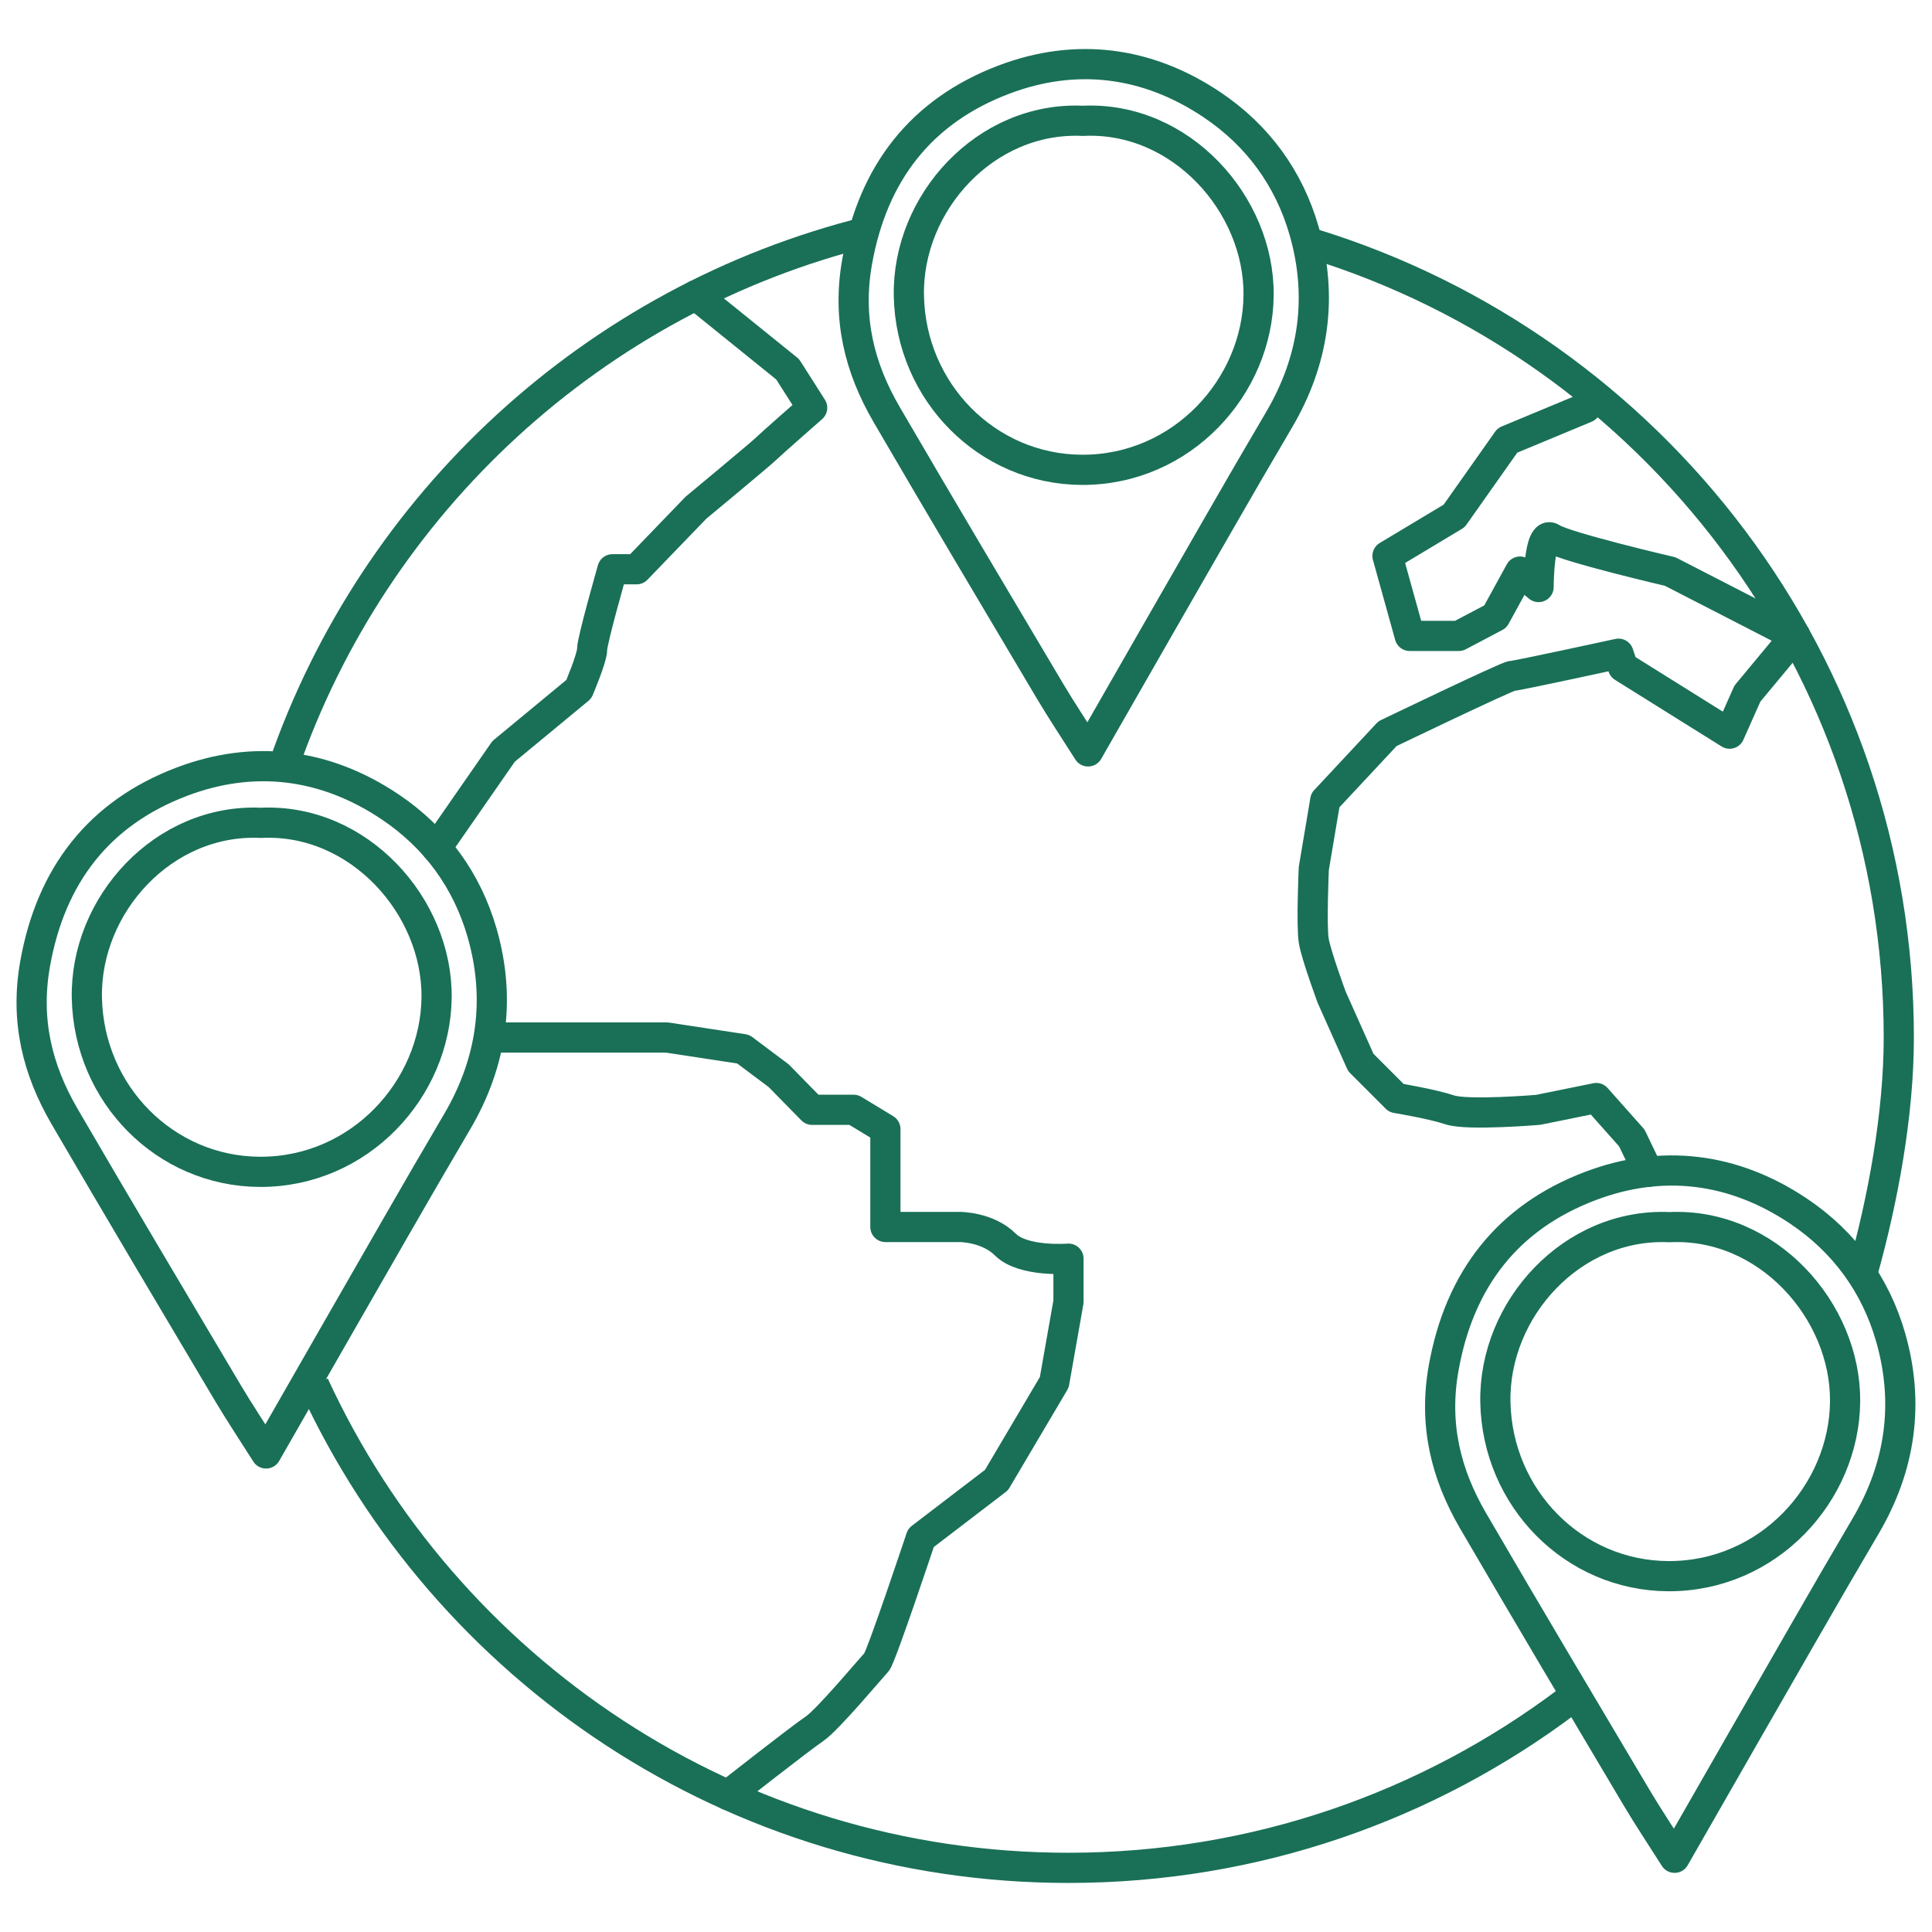
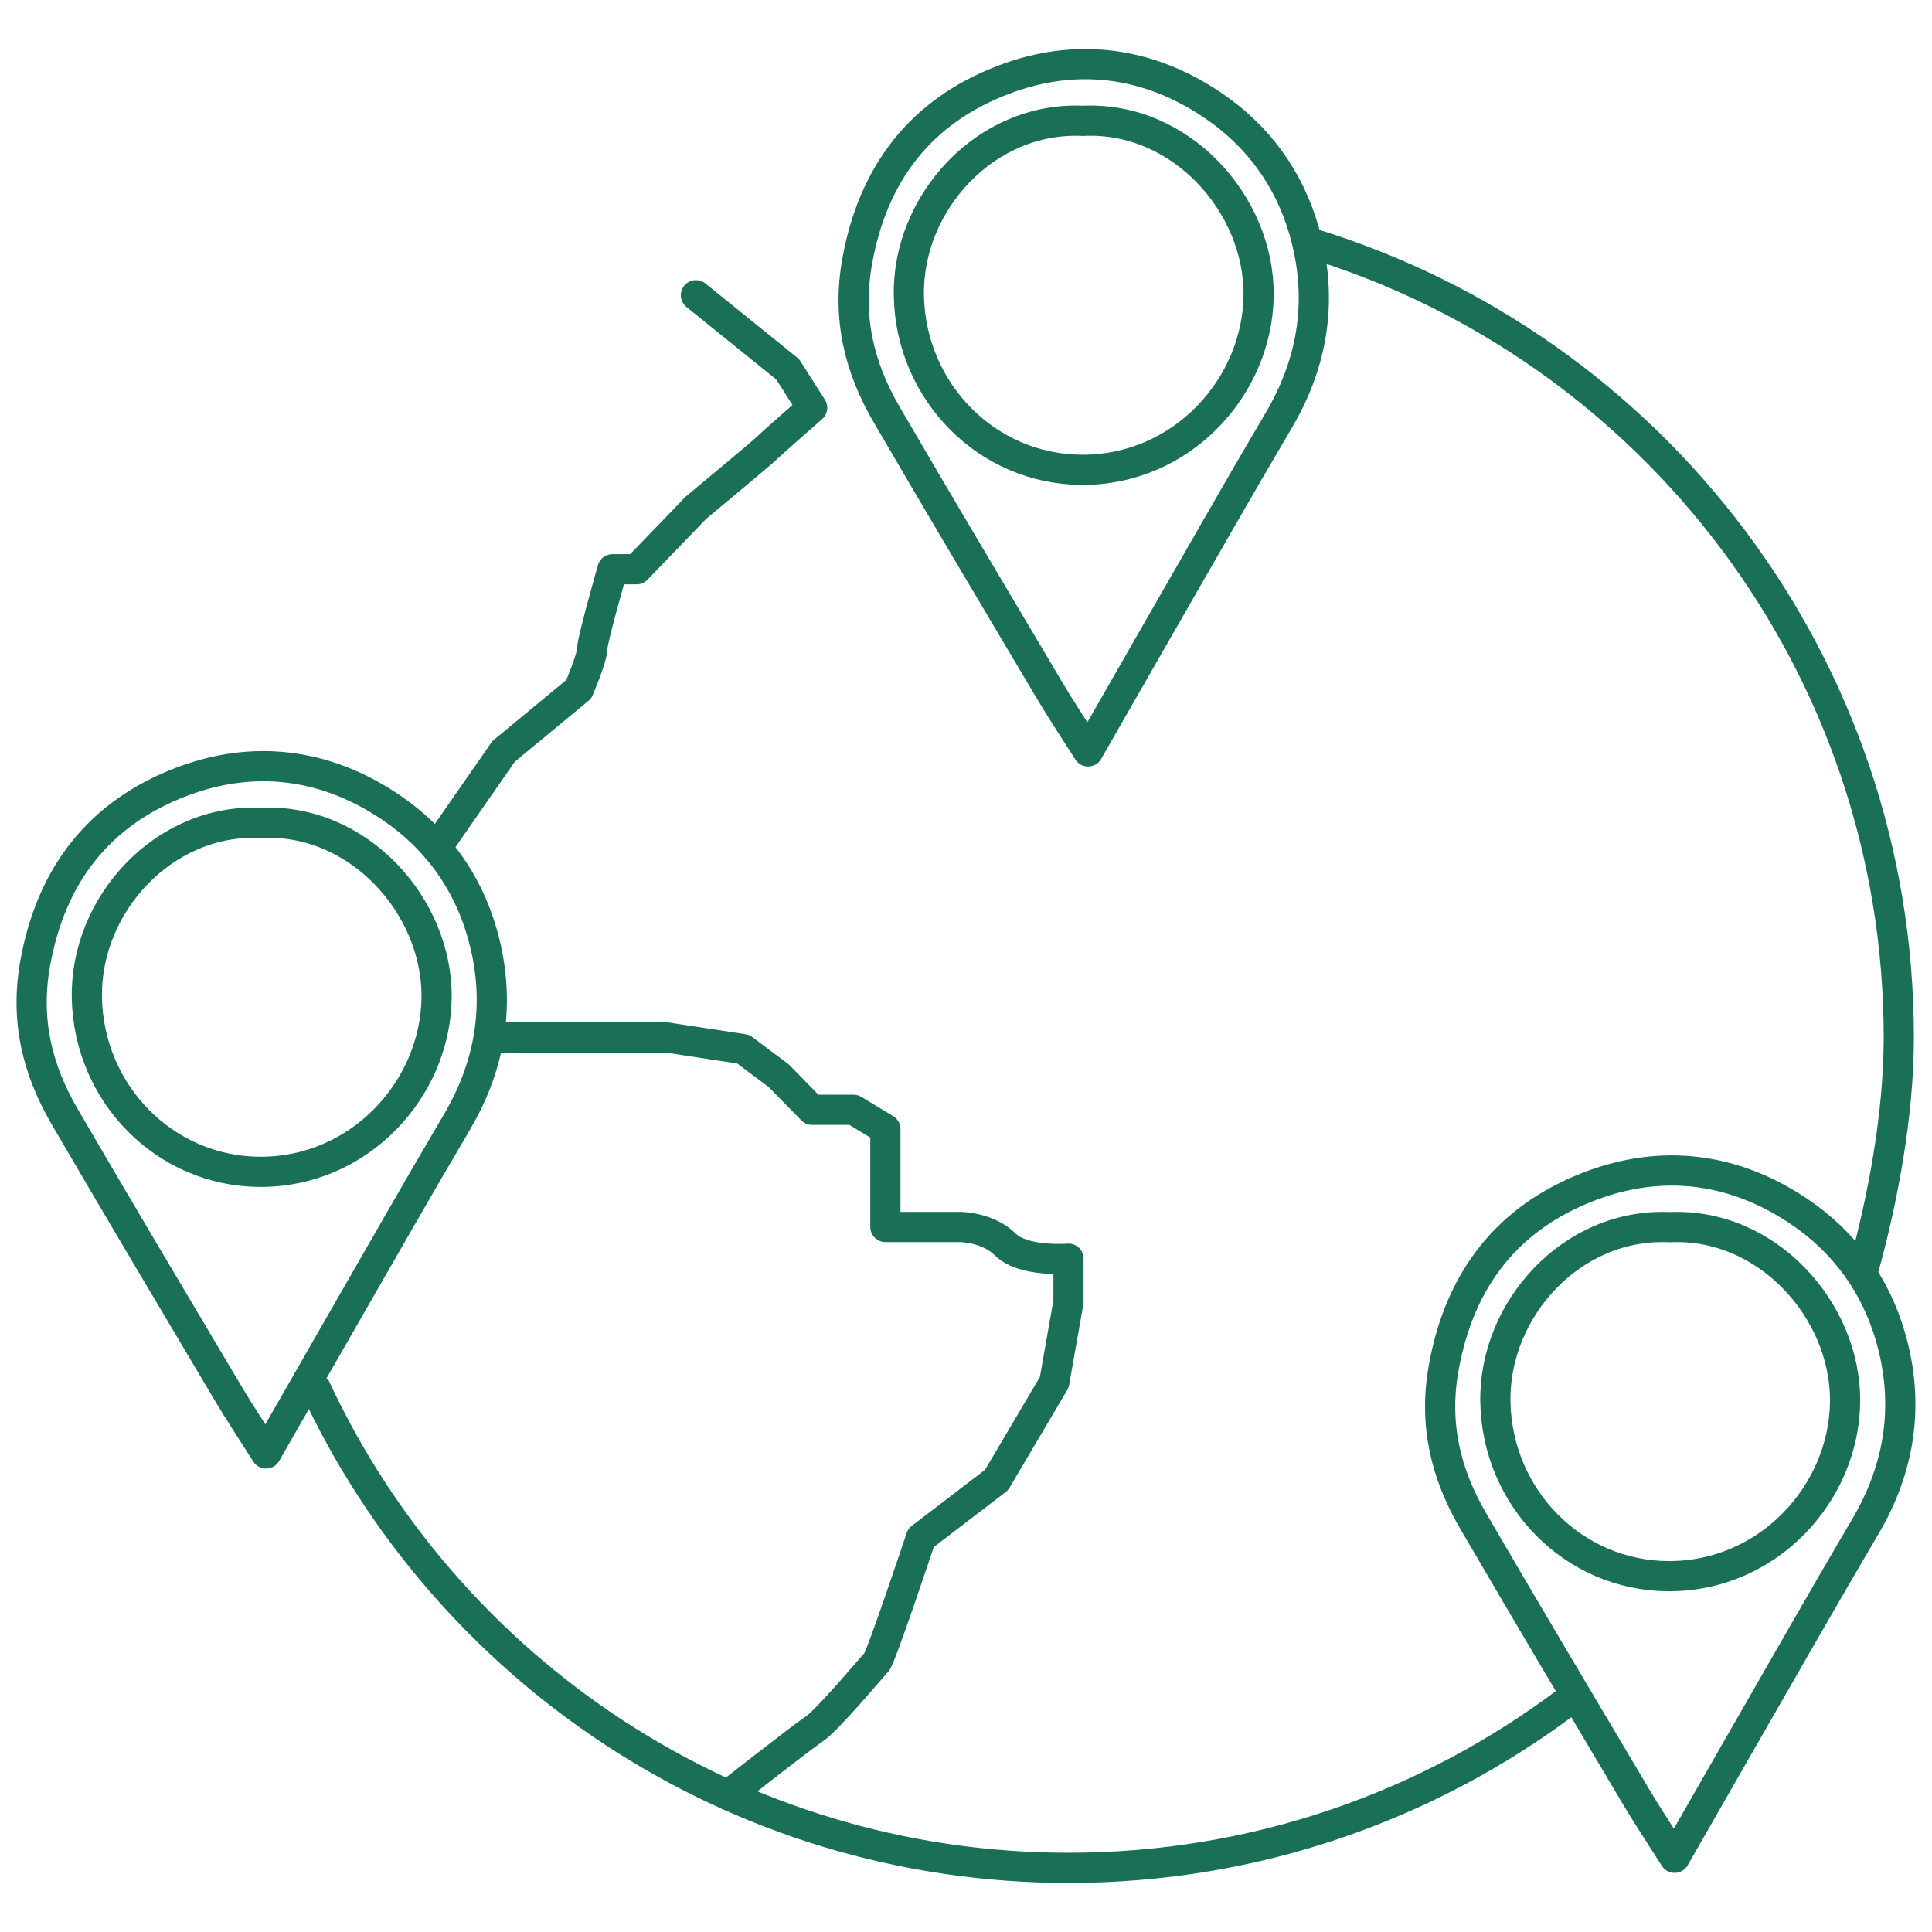
<svg xmlns="http://www.w3.org/2000/svg" version="1.1" id="Layer_1" x="0px" y="0px" viewBox="0 0 512 512" style="enable-background:new 0 0 512 512;" xml:space="preserve">
  <style type="text/css">
	.st0{fill:none;stroke:#197056;stroke-width:8;stroke-linejoin:round;stroke-miterlimit:10;}
	.st1{fill:none;stroke:#197056;stroke-width:8;stroke-linecap:round;stroke-linejoin:round;stroke-miterlimit:10;}
</style>
  <g>
-     <path class="st0" d="M75.12,203.04C99.25,133.22,157.54,79.34,230,61.36" />
    <path class="st0" d="M415.32,450.91C378.52,478.59,332.75,495,283.16,495c-88.68,0-165.1-52.45-199.94-128.02" />
    <path class="st0" d="M347.87,64.57c89.95,27.64,155.33,111.37,155.33,210.38c0,20.51-4.26,43.12-9.51,61.95" />
    <path class="st1" d="M70.51,385.18c-3.66-5.78-7.02-10.81-10.11-16.01c-14.48-24.39-29-48.75-43.27-73.26   c-7.27-12.48-10.47-25.56-7.83-40.45c4.19-23.62,17.04-40.02,38.9-48.31c18.99-7.2,37.92-4.9,55.16,6.66   c12.17,8.16,20.42,19.58,24.4,33.41c5.01,17.42,2.68,34.29-6.67,50.14c-10.93,18.53-21.54,37.24-32.28,55.88   C82.95,363.44,77.11,373.66,70.51,385.18z M69.15,218.06c-25.82-1.2-46.62,21.78-46.13,46.39c0.51,25.53,20.79,46,45.85,46.1   c26.5,0.1,46.59-22,46.83-46.24C115.94,240.21,95.1,216.8,69.15,218.06z" />
    <path class="st1" d="M288.35,199.13c-3.66-5.78-7.02-10.81-10.11-16.01c-14.48-24.39-29-48.75-43.27-73.26   c-7.27-12.48-10.47-25.56-7.83-40.45c4.19-23.62,17.04-40.02,38.9-48.31c18.99-7.2,37.92-4.9,55.16,6.66   c12.17,8.16,20.42,19.58,24.4,33.41c5.01,17.42,2.68,34.29-6.67,50.14c-10.93,18.53-21.54,37.24-32.28,55.88   C300.79,177.4,294.95,187.61,288.35,199.13z M286.99,32.02c-25.82-1.2-46.62,21.78-46.13,46.39c0.51,25.53,20.79,46,45.85,46.1   c26.5,0.1,46.59-22,46.83-46.24C333.78,54.17,312.93,30.76,286.99,32.02z" />
    <path class="st1" d="M443.78,492.33c-3.66-5.78-7.02-10.81-10.11-16.01c-14.48-24.39-29-48.75-43.27-73.26   c-7.27-12.48-10.47-25.56-7.83-40.45c4.19-23.62,17.04-40.02,38.9-48.31c18.99-7.2,37.92-4.9,55.16,6.66   c12.17,8.16,20.42,19.58,24.4,33.41c5.01,17.42,2.68,34.29-6.67,50.14c-10.93,18.53-21.54,37.24-32.28,55.88   C456.22,470.59,450.38,480.81,443.78,492.33z M442.42,325.21c-25.82-1.2-46.62,21.78-46.13,46.39c0.51,25.53,20.79,46,45.85,46.1   c26.5,0.1,46.59-22,46.83-46.24C489.2,347.36,468.36,323.95,442.42,325.21z" />
    <path class="st1" d="M184.43,78.24l24.31,19.63l6.49,10.2c0,0-11.2,9.82-12.38,11c-1.18,1.18-18.42,15.48-18.42,15.48l-15.73,16.31   h-6.39c0,0-5.39,18.84-5.39,21.19c0,2.35-3.53,10.6-3.53,10.6l-19.94,16.48L115.7,224.7" />
    <path class="st1" d="M132.85,274.95h43.89l20.22,3.08l9.42,7.06l8.84,9.02h11l8.42,5.11v18.11v7.83h19.67c0,0,7.42-0.04,12.13,4.67   c4.71,4.71,16.72,3.73,16.72,3.73v11.42l-3.77,21.35l-15.31,25.9l-20.02,15.31c0,0-10.6,31.79-11.77,32.97   c-1.18,1.18-12.95,15.31-16.48,17.66c-3.53,2.35-22.87,17.53-22.87,17.53" />
-     <path class="st1" d="M420.26,108.07l-20.77,8.64l-14.13,20.02l-17.66,10.6l5.89,21.19h13l9.69-5.11l6.55-11.94l4.91,4.1   c0,0,0-15.31,3.53-12.95s31.36,8.85,31.36,8.85l33.15,17.05l-12.71,15.31l-4.71,10.6l-28.26-17.66l-1.18-3.53   c0,0-27.08,5.89-28.26,5.89s-32.97,15.31-32.97,15.31l-16.48,17.66l-3.04,18.06c0,0-0.68,15.33,0,19.24   c0.68,3.91,4.74,14.89,4.74,14.89l7.72,17.28l9.42,9.42c0,0,9.42,1.56,14.13,3.13c4.71,1.58,23.45,0,23.45,0l15.41-3.13l9.42,10.6   l4.31,8.98" />
  </g>
</svg>